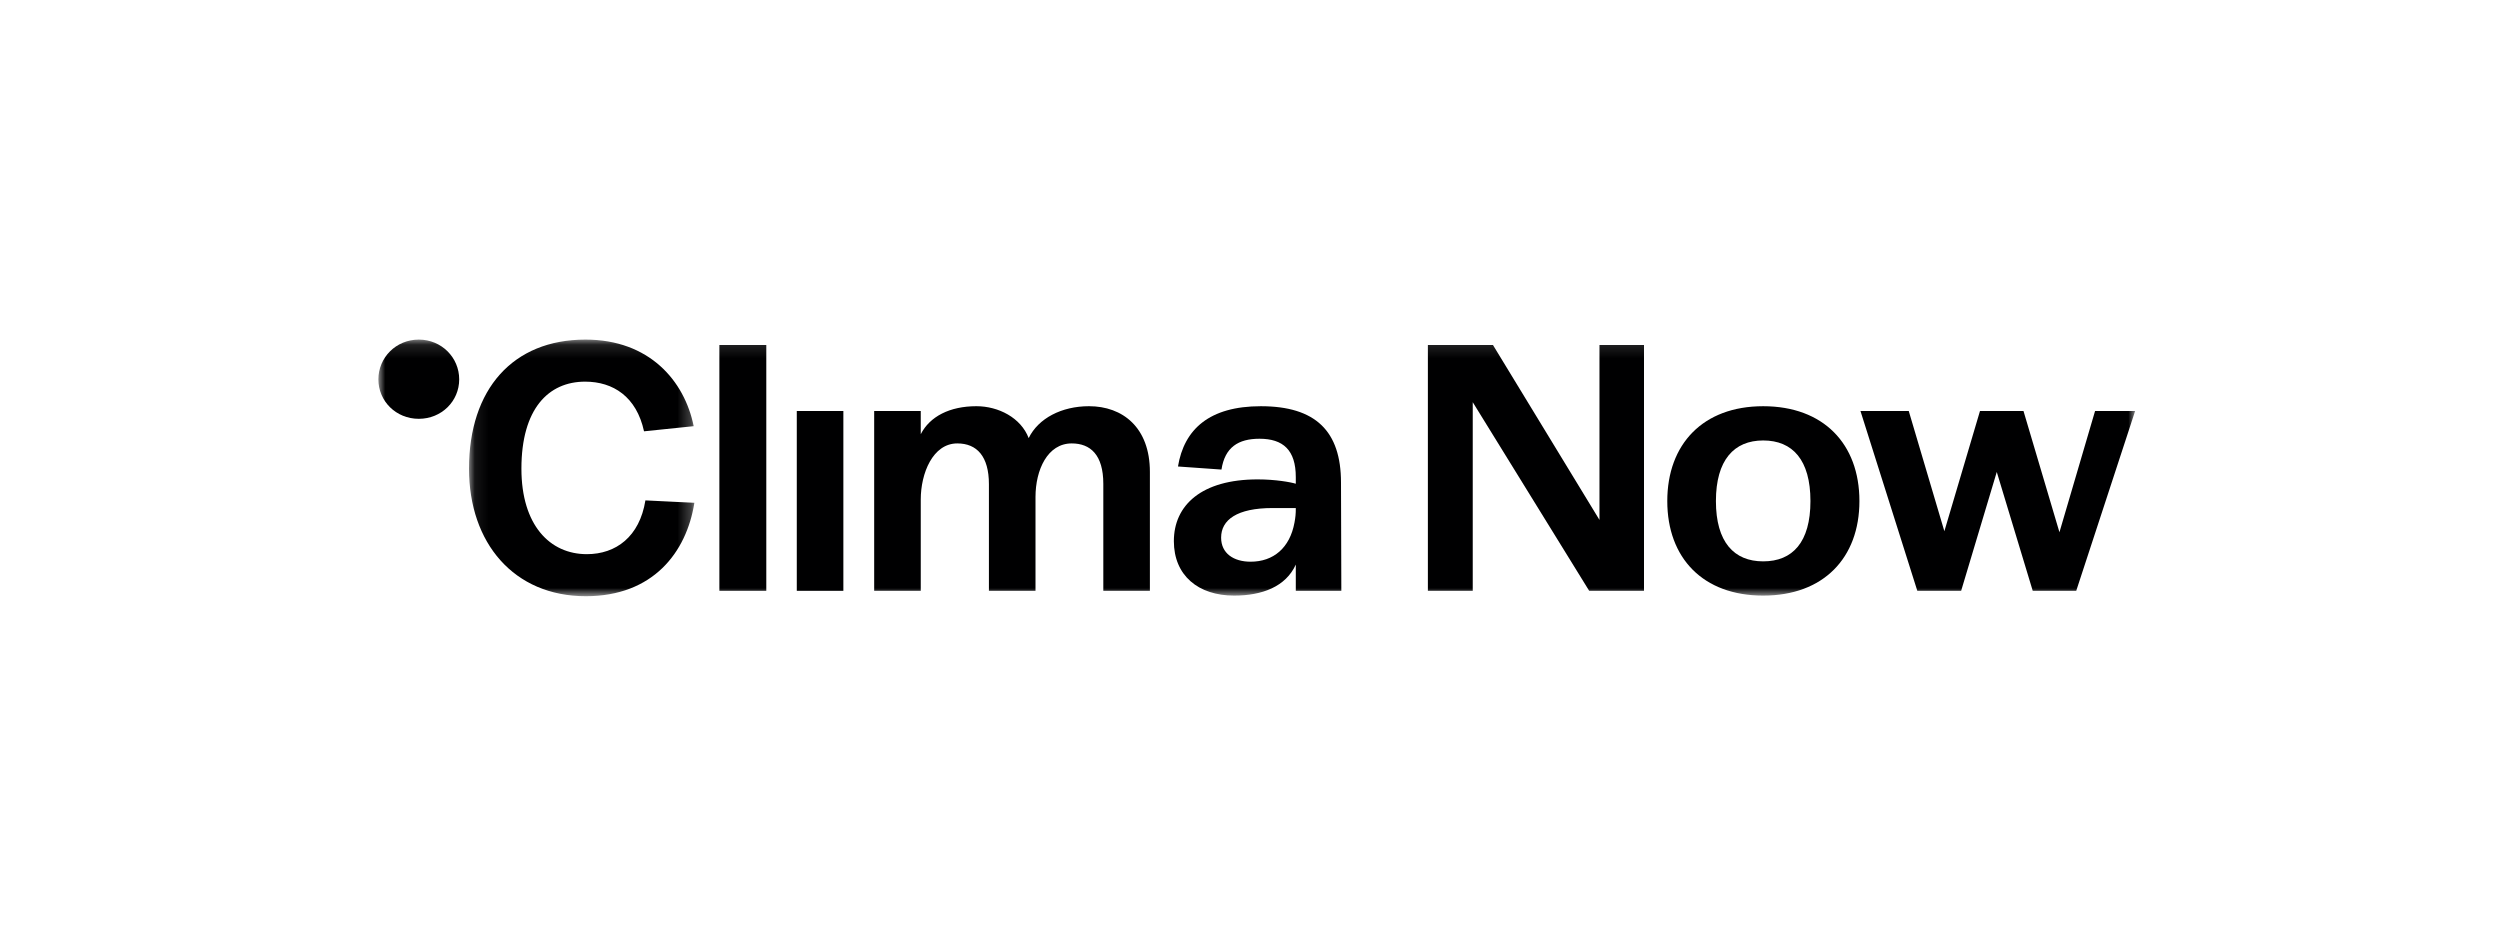
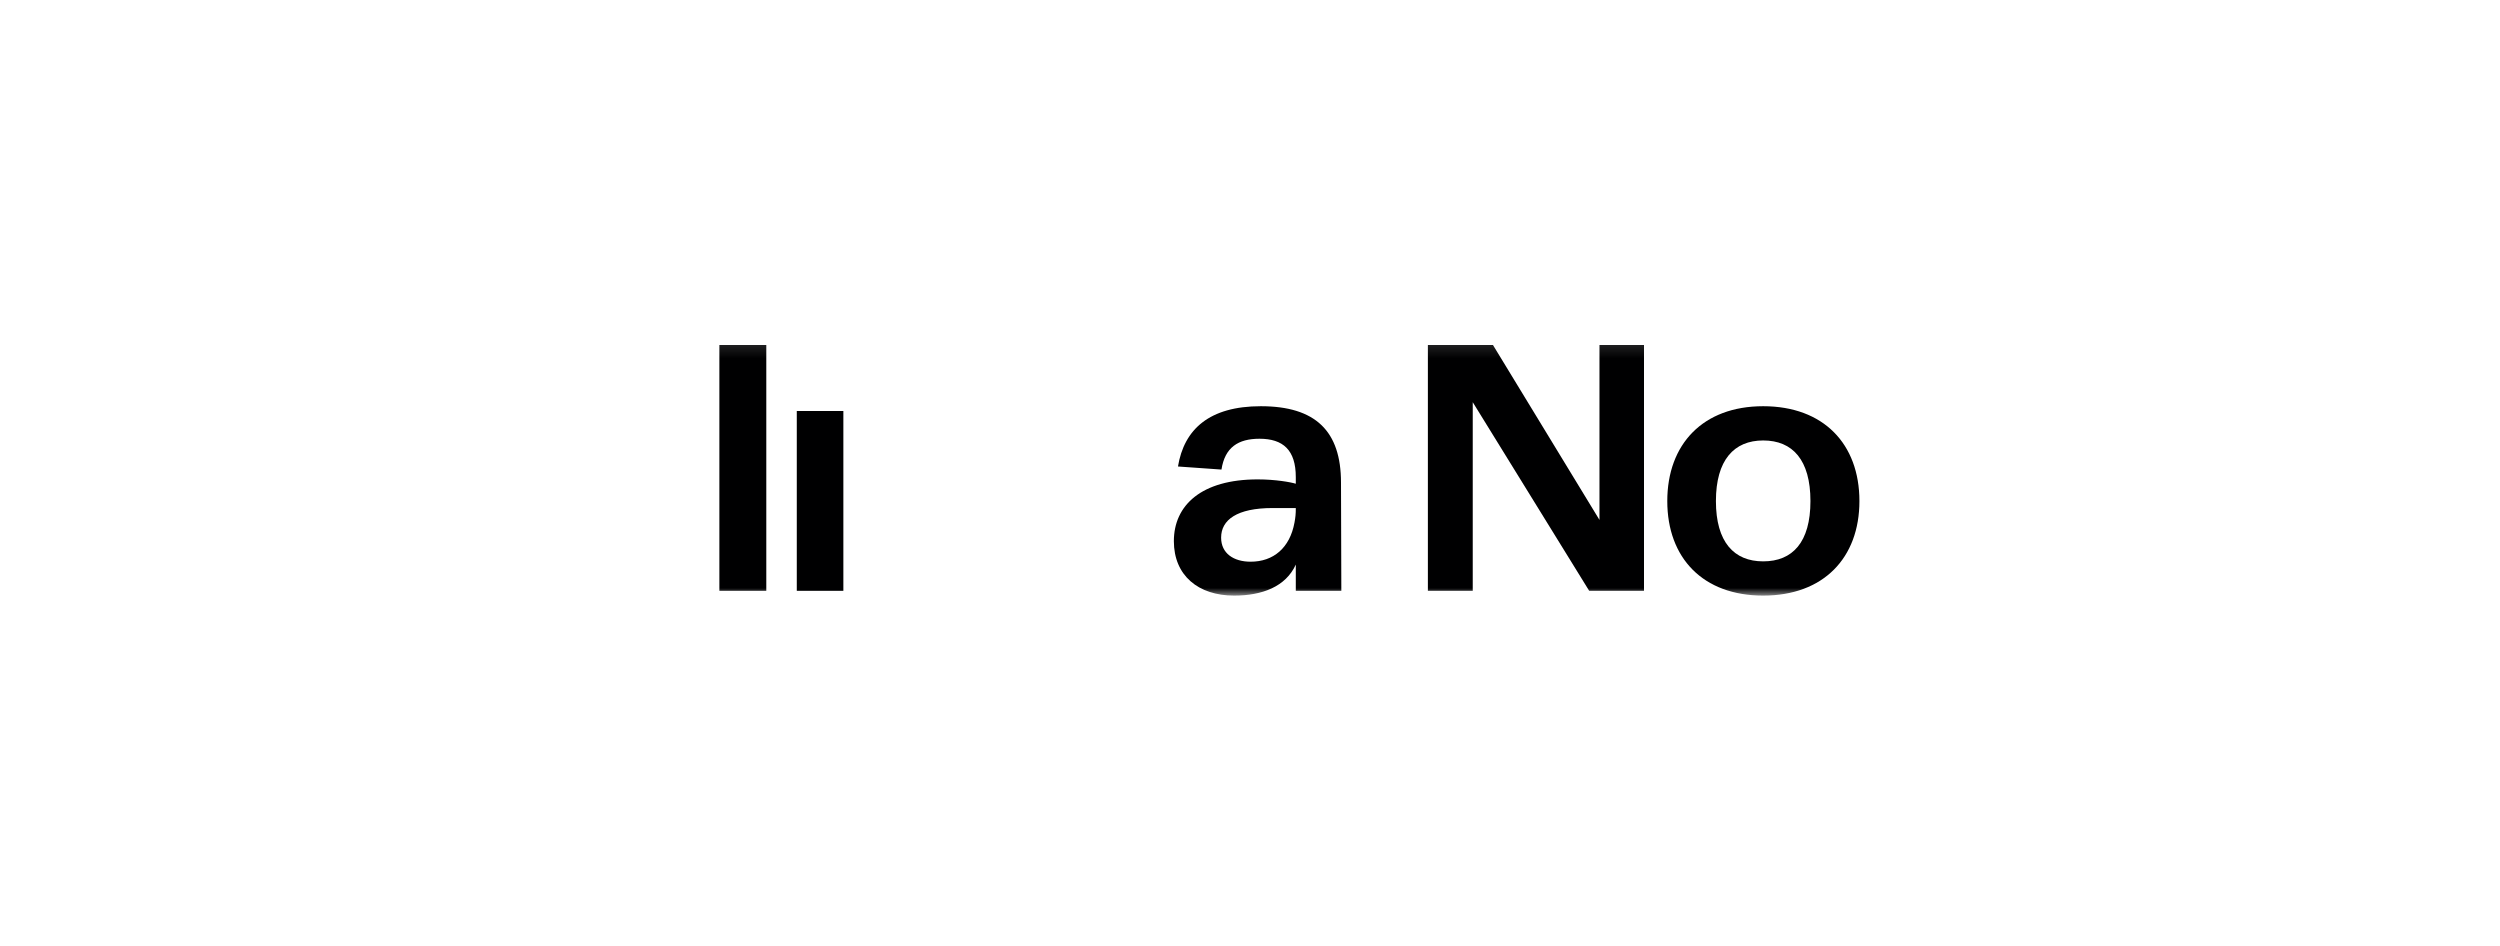
<svg xmlns="http://www.w3.org/2000/svg" xmlns:xlink="http://www.w3.org/1999/xlink" width="185px" height="70px" viewBox="0 0 185 70" version="1.1">
  <title>scholtysik_clima_now_logo</title>
  <defs>
-     <polygon id="path-1" points="0.077 0.12 16.754 0.12 16.754 19.11 0.077 19.11" />
    <polygon id="path-3" points="0 19.11 130 19.11 130 0.12 0 0.12" />
  </defs>
  <g id="Symbols" stroke="none" stroke-width="1" fill="none" fill-rule="evenodd">
    <g id="scholtysik_kundenlogos" transform="translate(-129, -2173)">
      <g id="scholtysik_clima_now_logo" transform="translate(129, 2173)">
-         <polygon id="Rectangle-5-Copy-43" fill="#FFFFFF" points="0 0 185 0 185 70 0 70" />
        <g id="Group-14" transform="translate(28, 25)">
          <polygon id="Fill-1" fill="#000001" points="30.962 18.72 34.409 18.72 34.409 5.414 30.962 5.414" />
          <g id="Group-13" transform="translate(0, 0.01)">
            <g id="Group-4" transform="translate(6.63, 0)">
              <mask id="mask-2" fill="white">
                <use xlink:href="#path-1" />
              </mask>
              <g id="Clip-3" />
              <path d="M8.796,15.998 C6.058,15.998 3.955,13.853 3.955,9.672 C3.955,5.236 5.957,3.232 8.669,3.232 C10.747,3.232 12.471,4.347 13.028,6.907 L16.703,6.527 C16.019,3.156 13.408,0.12 8.694,0.12 C3.321,0.12 0.077,3.792 0.077,9.672 C0.077,15.171 3.397,19.11 8.72,19.11 C13.687,19.11 16.171,15.872 16.754,12.197 L13.13,12.019 C12.699,14.706 10.95,15.998 8.796,15.998" id="Fill-2" fill="#000001" mask="url(#mask-2)" />
            </g>
            <mask id="mask-4" fill="white">
              <use xlink:href="#path-3" />
            </mask>
            <g id="Clip-6" />
            <polygon id="Fill-5" fill="#000001" mask="url(#mask-4)" points="25.234 18.71 28.706 18.71 28.706 0.52 25.234 0.52" />
-             <path d="M2.99,0.12 C1.305,0.12 -1.3e-05,1.449 -1.3e-05,3.063 C-1.3e-05,4.677 1.305,5.982 2.99,5.982 C4.675,5.982 5.981,4.677 5.981,3.063 C5.981,1.449 4.675,0.12 2.99,0.12" id="Fill-7" fill="#000001" mask="url(#mask-4)" />
            <path d="M67.792,13.659 C67.452,15.531 66.236,16.556 64.543,16.556 C63.294,16.556 62.363,15.942 62.363,14.776 C62.363,13.458 63.537,12.585 66.173,12.585 L67.889,12.585 C67.893,13.02 67.86,13.288 67.792,13.659 M65.303,5.05 C61.502,5.05 59.626,6.748 59.17,9.51 L62.389,9.738 C62.642,8.091 63.631,7.457 65.202,7.457 C66.951,7.457 67.889,8.294 67.889,10.296 L67.889,10.787 C67.527,10.672 66.387,10.465 65.07,10.465 C60.913,10.465 58.866,12.374 58.866,15.035 C58.866,17.57 60.665,19.065 63.327,19.065 C65.385,19.065 67.145,18.41 67.889,16.768 L67.889,18.71 L71.259,18.71 L71.234,10.701 C71.234,6.9 69.359,5.05 65.303,5.05" id="Fill-8" fill="#000001" mask="url(#mask-4)" />
-             <path d="M52.586,5.049 C50.567,5.049 48.834,5.943 48.123,7.41 C47.543,5.896 45.879,5.049 44.254,5.049 C42.284,5.049 40.808,5.807 40.136,7.121 L40.136,5.404 L36.689,5.404 L36.689,18.71 L40.136,18.71 L40.136,11.947 C40.136,10.021 41.024,7.803 42.842,7.803 C44.294,7.803 45.18,8.766 45.18,10.819 L45.18,18.71 L48.627,18.71 L48.627,11.767 C48.627,9.765 49.515,7.803 51.307,7.803 C52.683,7.803 53.645,8.639 53.645,10.793 L53.645,18.71 L57.092,18.71 L57.092,9.91 C57.092,6.615 55.07,5.049 52.586,5.049" id="Fill-9" fill="#000001" mask="url(#mask-4)" />
            <path d="M102.475,16.531 C100.321,16.531 98.978,15.111 98.978,12.07 C98.978,9.029 100.321,7.584 102.475,7.584 C104.655,7.584 105.973,9.029 105.973,12.07 C105.973,15.111 104.655,16.531 102.475,16.531 M102.475,5.05 C98.015,5.05 95.379,7.863 95.379,12.07 C95.379,16.277 98.015,19.065 102.475,19.065 C106.936,19.065 109.597,16.277 109.597,12.07 C109.597,7.837 106.936,5.05 102.475,5.05" id="Fill-10" fill="#000001" mask="url(#mask-4)" />
-             <polygon id="Fill-11" fill="#000001" mask="url(#mask-4)" points="127.035 5.404 124.399 14.376 121.738 5.404 118.519 5.404 115.883 14.3 113.247 5.404 109.674 5.404 113.881 18.71 117.125 18.71 119.761 9.916 122.422 18.71 125.641 18.71 130 5.404" />
            <polygon id="Fill-12" fill="#000001" mask="url(#mask-4)" points="90.361 13.464 82.479 0.52 77.663 0.52 77.663 18.71 80.983 18.71 80.983 4.752 89.6 18.71 93.656 18.71 93.656 0.52 90.361 0.52" />
          </g>
        </g>
      </g>
    </g>
  </g>
</svg>